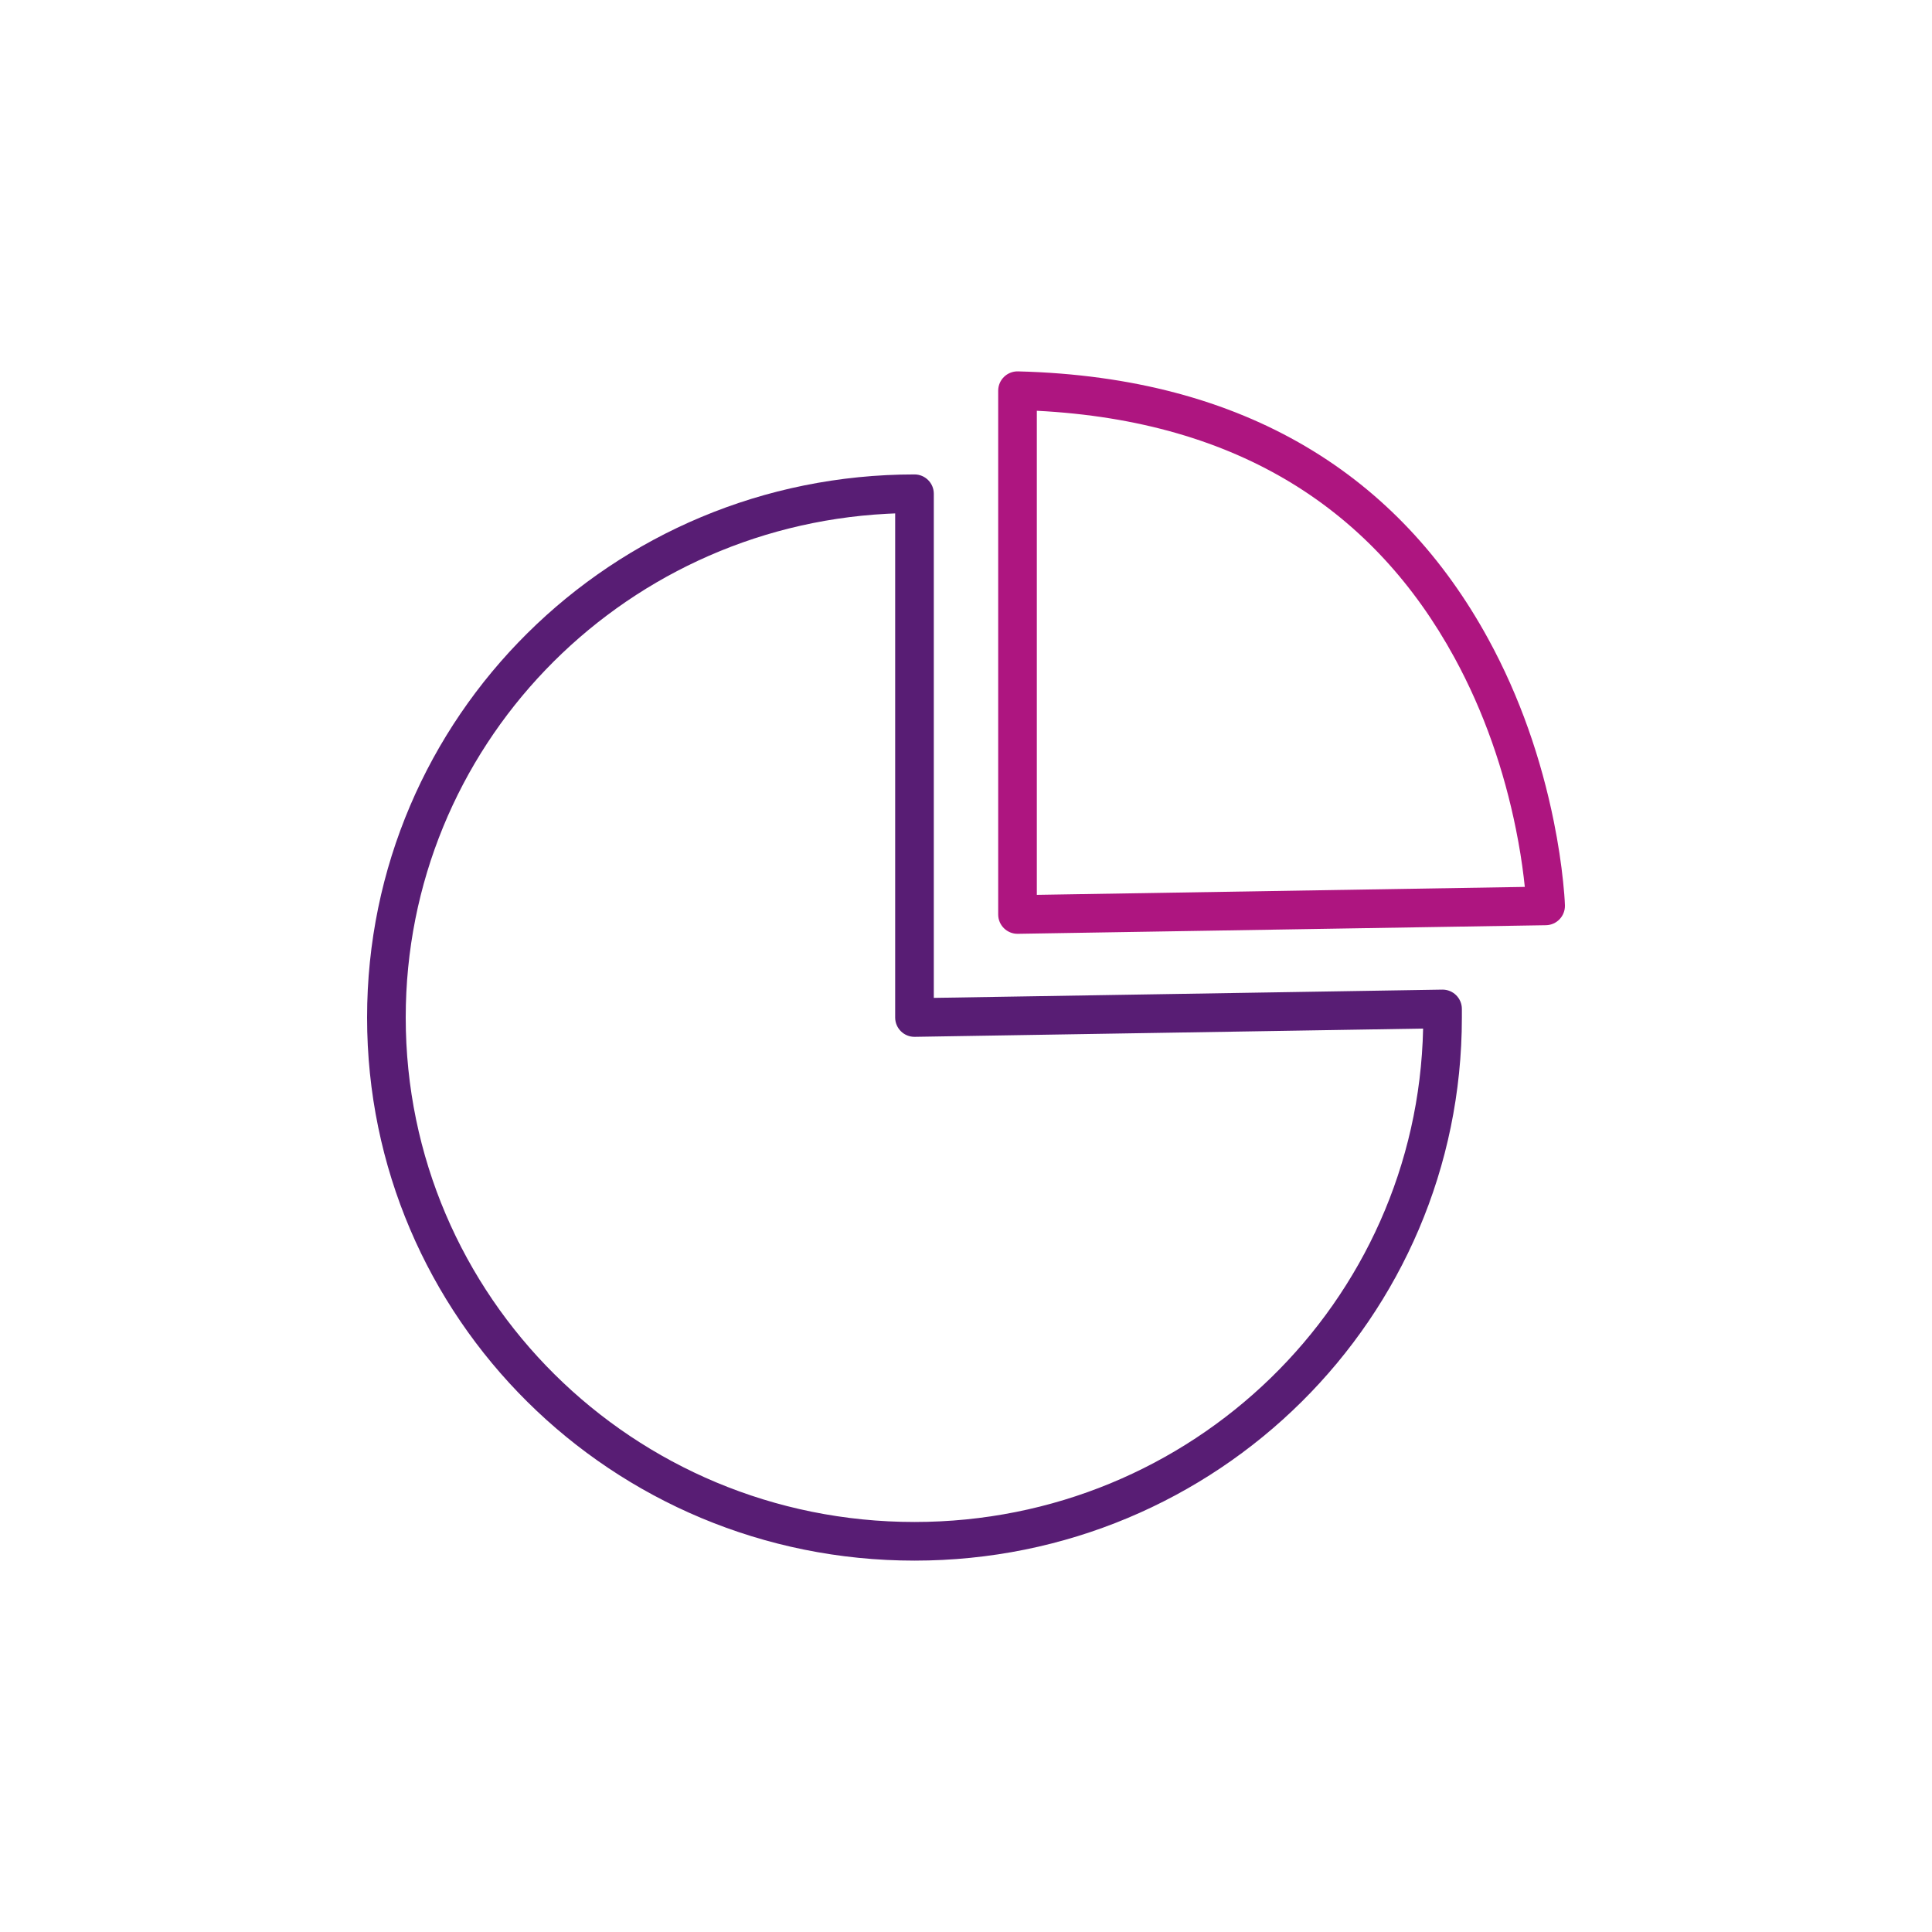
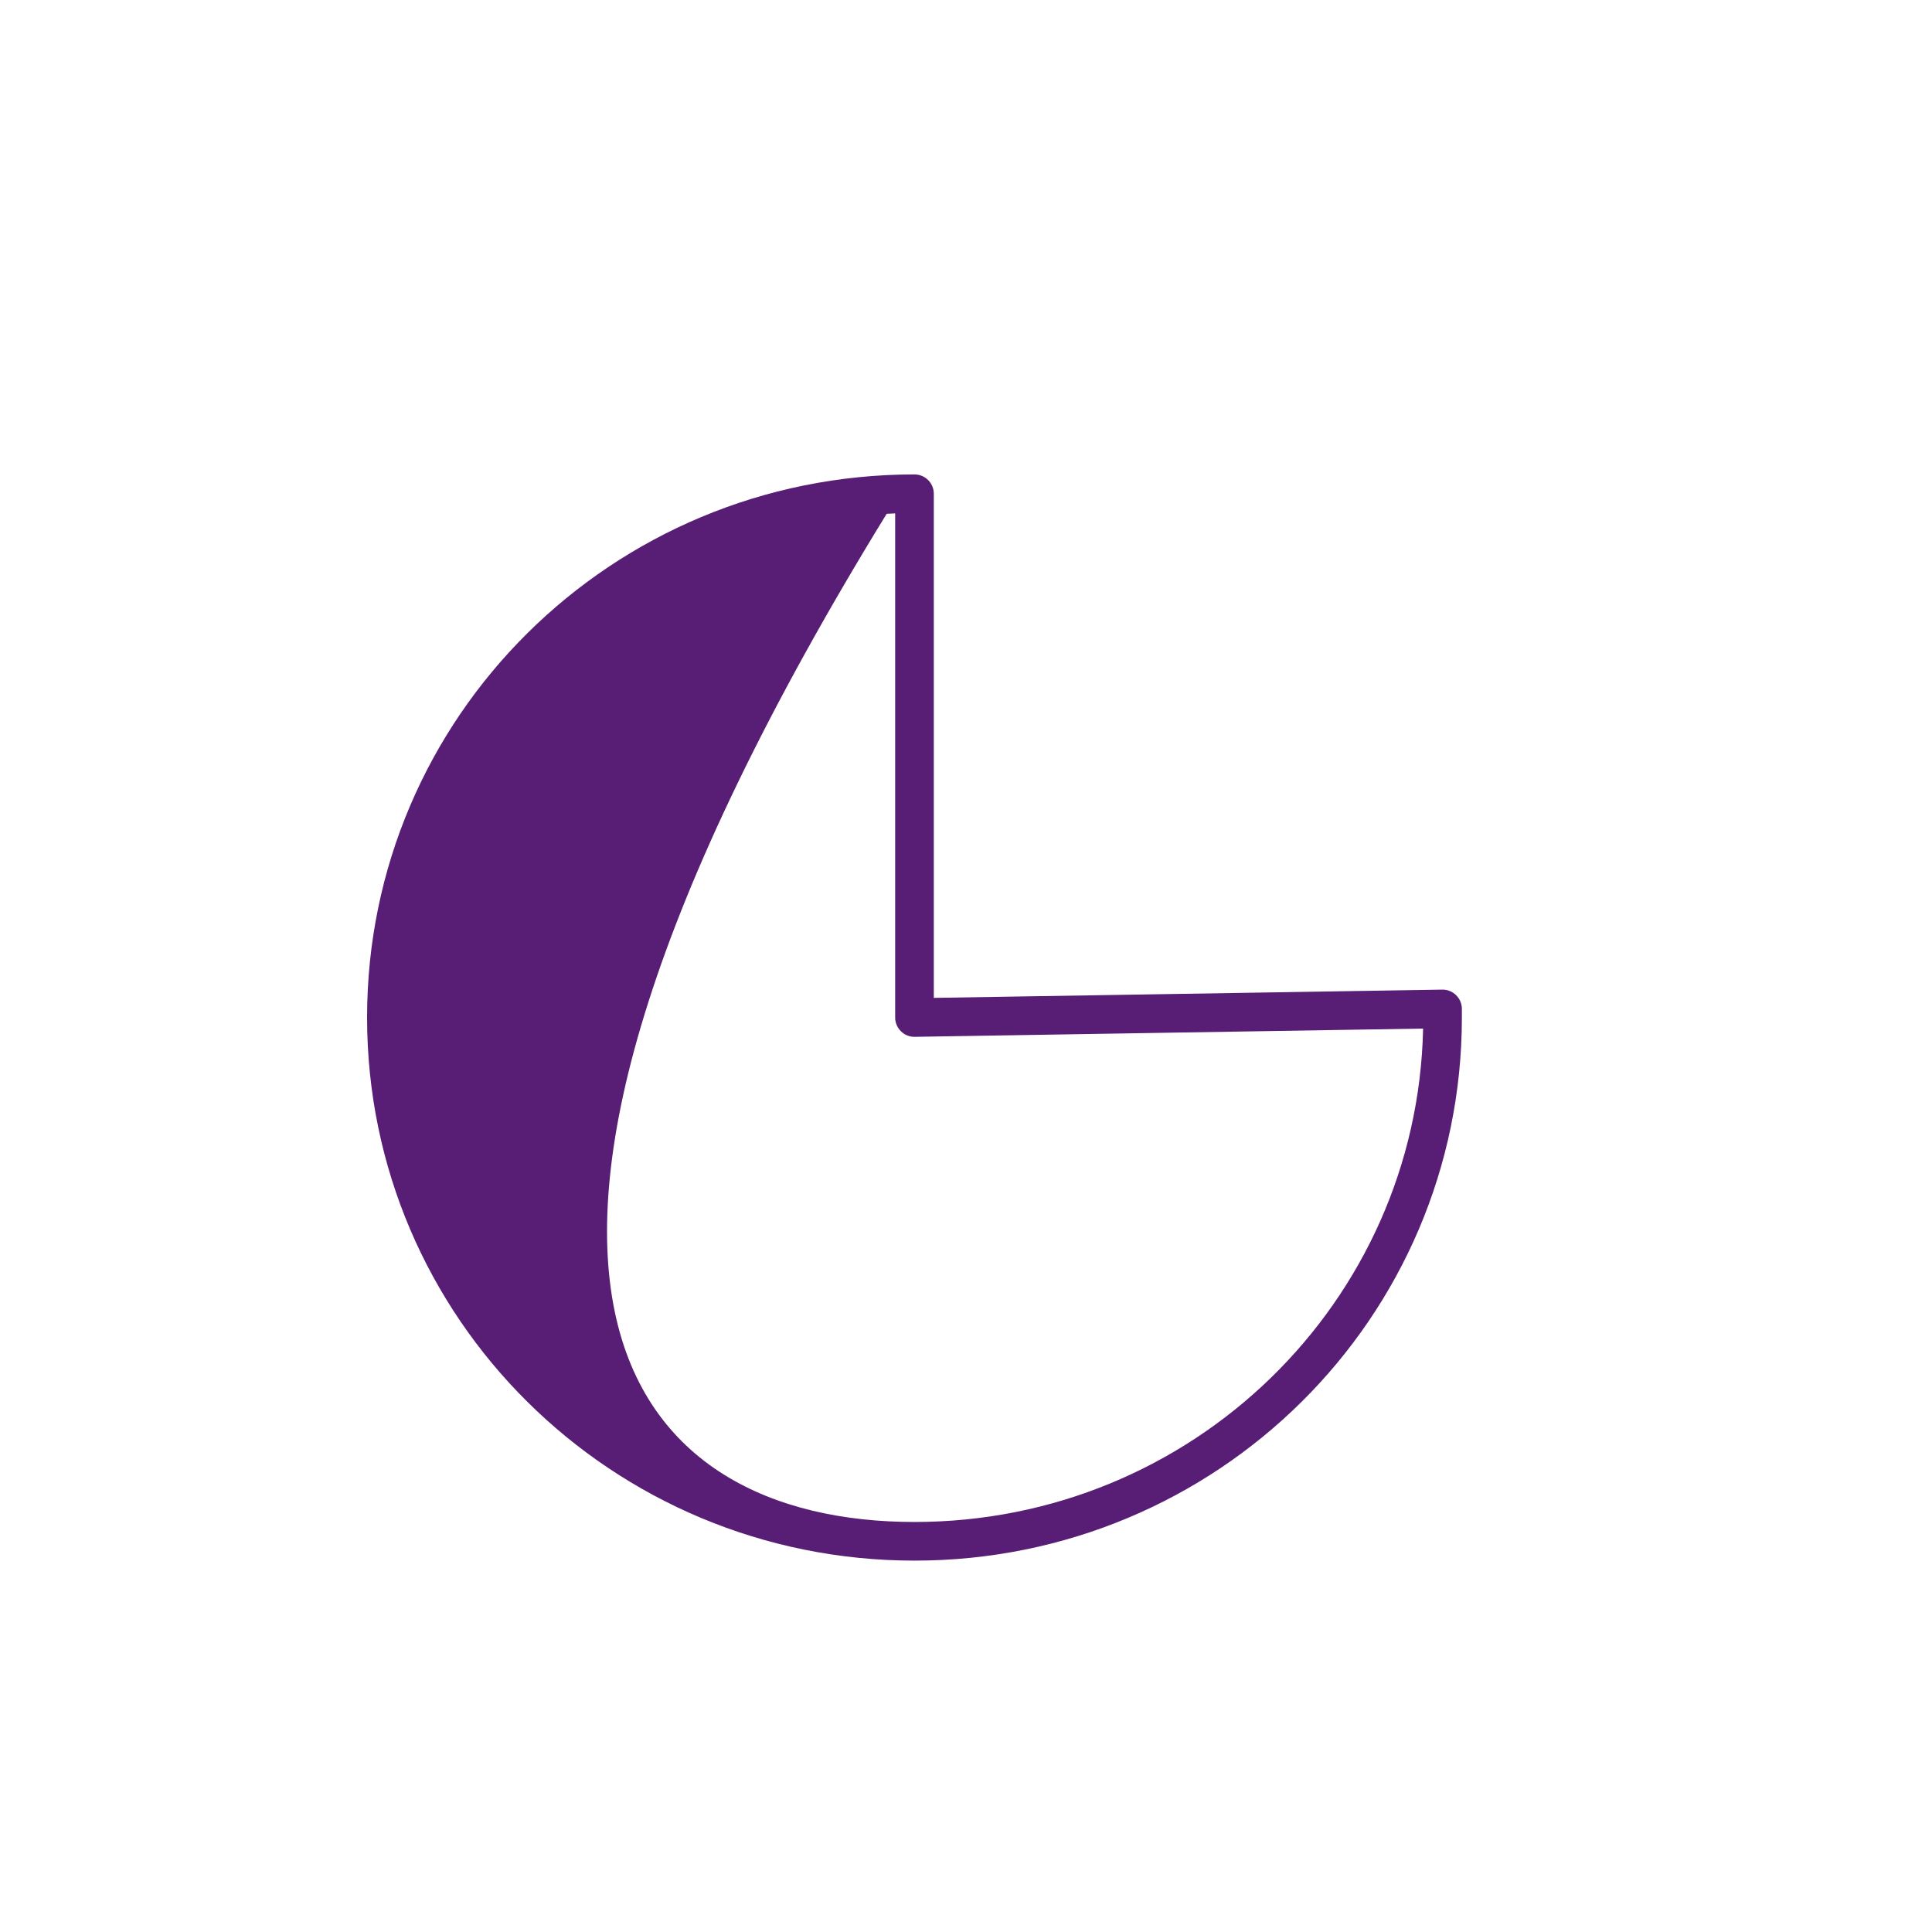
<svg xmlns="http://www.w3.org/2000/svg" viewBox="0 0 80 80" fill="none">
-   <path d="M42.146 38.667C41.7 38.674 41.333 38.314 41.333 37.867V16.178C41.333 15.728 41.704 15.367 42.154 15.378C51.639 15.616 57.956 19.747 61.624 26.455C62.943 28.866 63.819 31.442 64.34 34.018C64.522 34.919 64.647 35.757 64.725 36.511L64.773 37.029C64.78 37.128 64.786 37.216 64.791 37.293L64.8 37.487C64.813 37.933 64.459 38.304 64.013 38.311L42.146 38.667ZM42.933 17.009V37.054L63.139 36.725L63.093 36.317C63.02 35.708 62.914 35.043 62.771 34.335C62.281 31.907 61.455 29.481 60.221 27.223C56.923 21.193 51.367 17.439 42.933 17.009Z" fill="#ae1580" />
-   <path d="M38.667 41.32L59.72 40.978C60.167 40.971 60.533 41.331 60.533 41.778V42.133C60.533 54.574 50.399 64.622 37.867 64.622C25.334 64.622 15.2 54.574 15.2 42.133C15.2 29.693 25.334 19.645 37.867 19.645C38.309 19.645 38.667 20.003 38.667 20.445V41.32ZM36.715 21.275C25.601 21.866 16.8 30.963 16.8 42.133C16.8 53.687 26.215 63.022 37.867 63.022C49.364 63.022 58.684 53.932 58.928 42.591L37.88 42.933C37.433 42.941 37.067 42.58 37.067 42.133V21.259L36.715 21.275Z" fill="#581D74" />
+   <path d="M38.667 41.32L59.72 40.978C60.167 40.971 60.533 41.331 60.533 41.778V42.133C60.533 54.574 50.399 64.622 37.867 64.622C25.334 64.622 15.2 54.574 15.2 42.133C15.2 29.693 25.334 19.645 37.867 19.645C38.309 19.645 38.667 20.003 38.667 20.445V41.32ZM36.715 21.275C16.8 53.687 26.215 63.022 37.867 63.022C49.364 63.022 58.684 53.932 58.928 42.591L37.88 42.933C37.433 42.941 37.067 42.58 37.067 42.133V21.259L36.715 21.275Z" fill="#581D74" />
</svg>